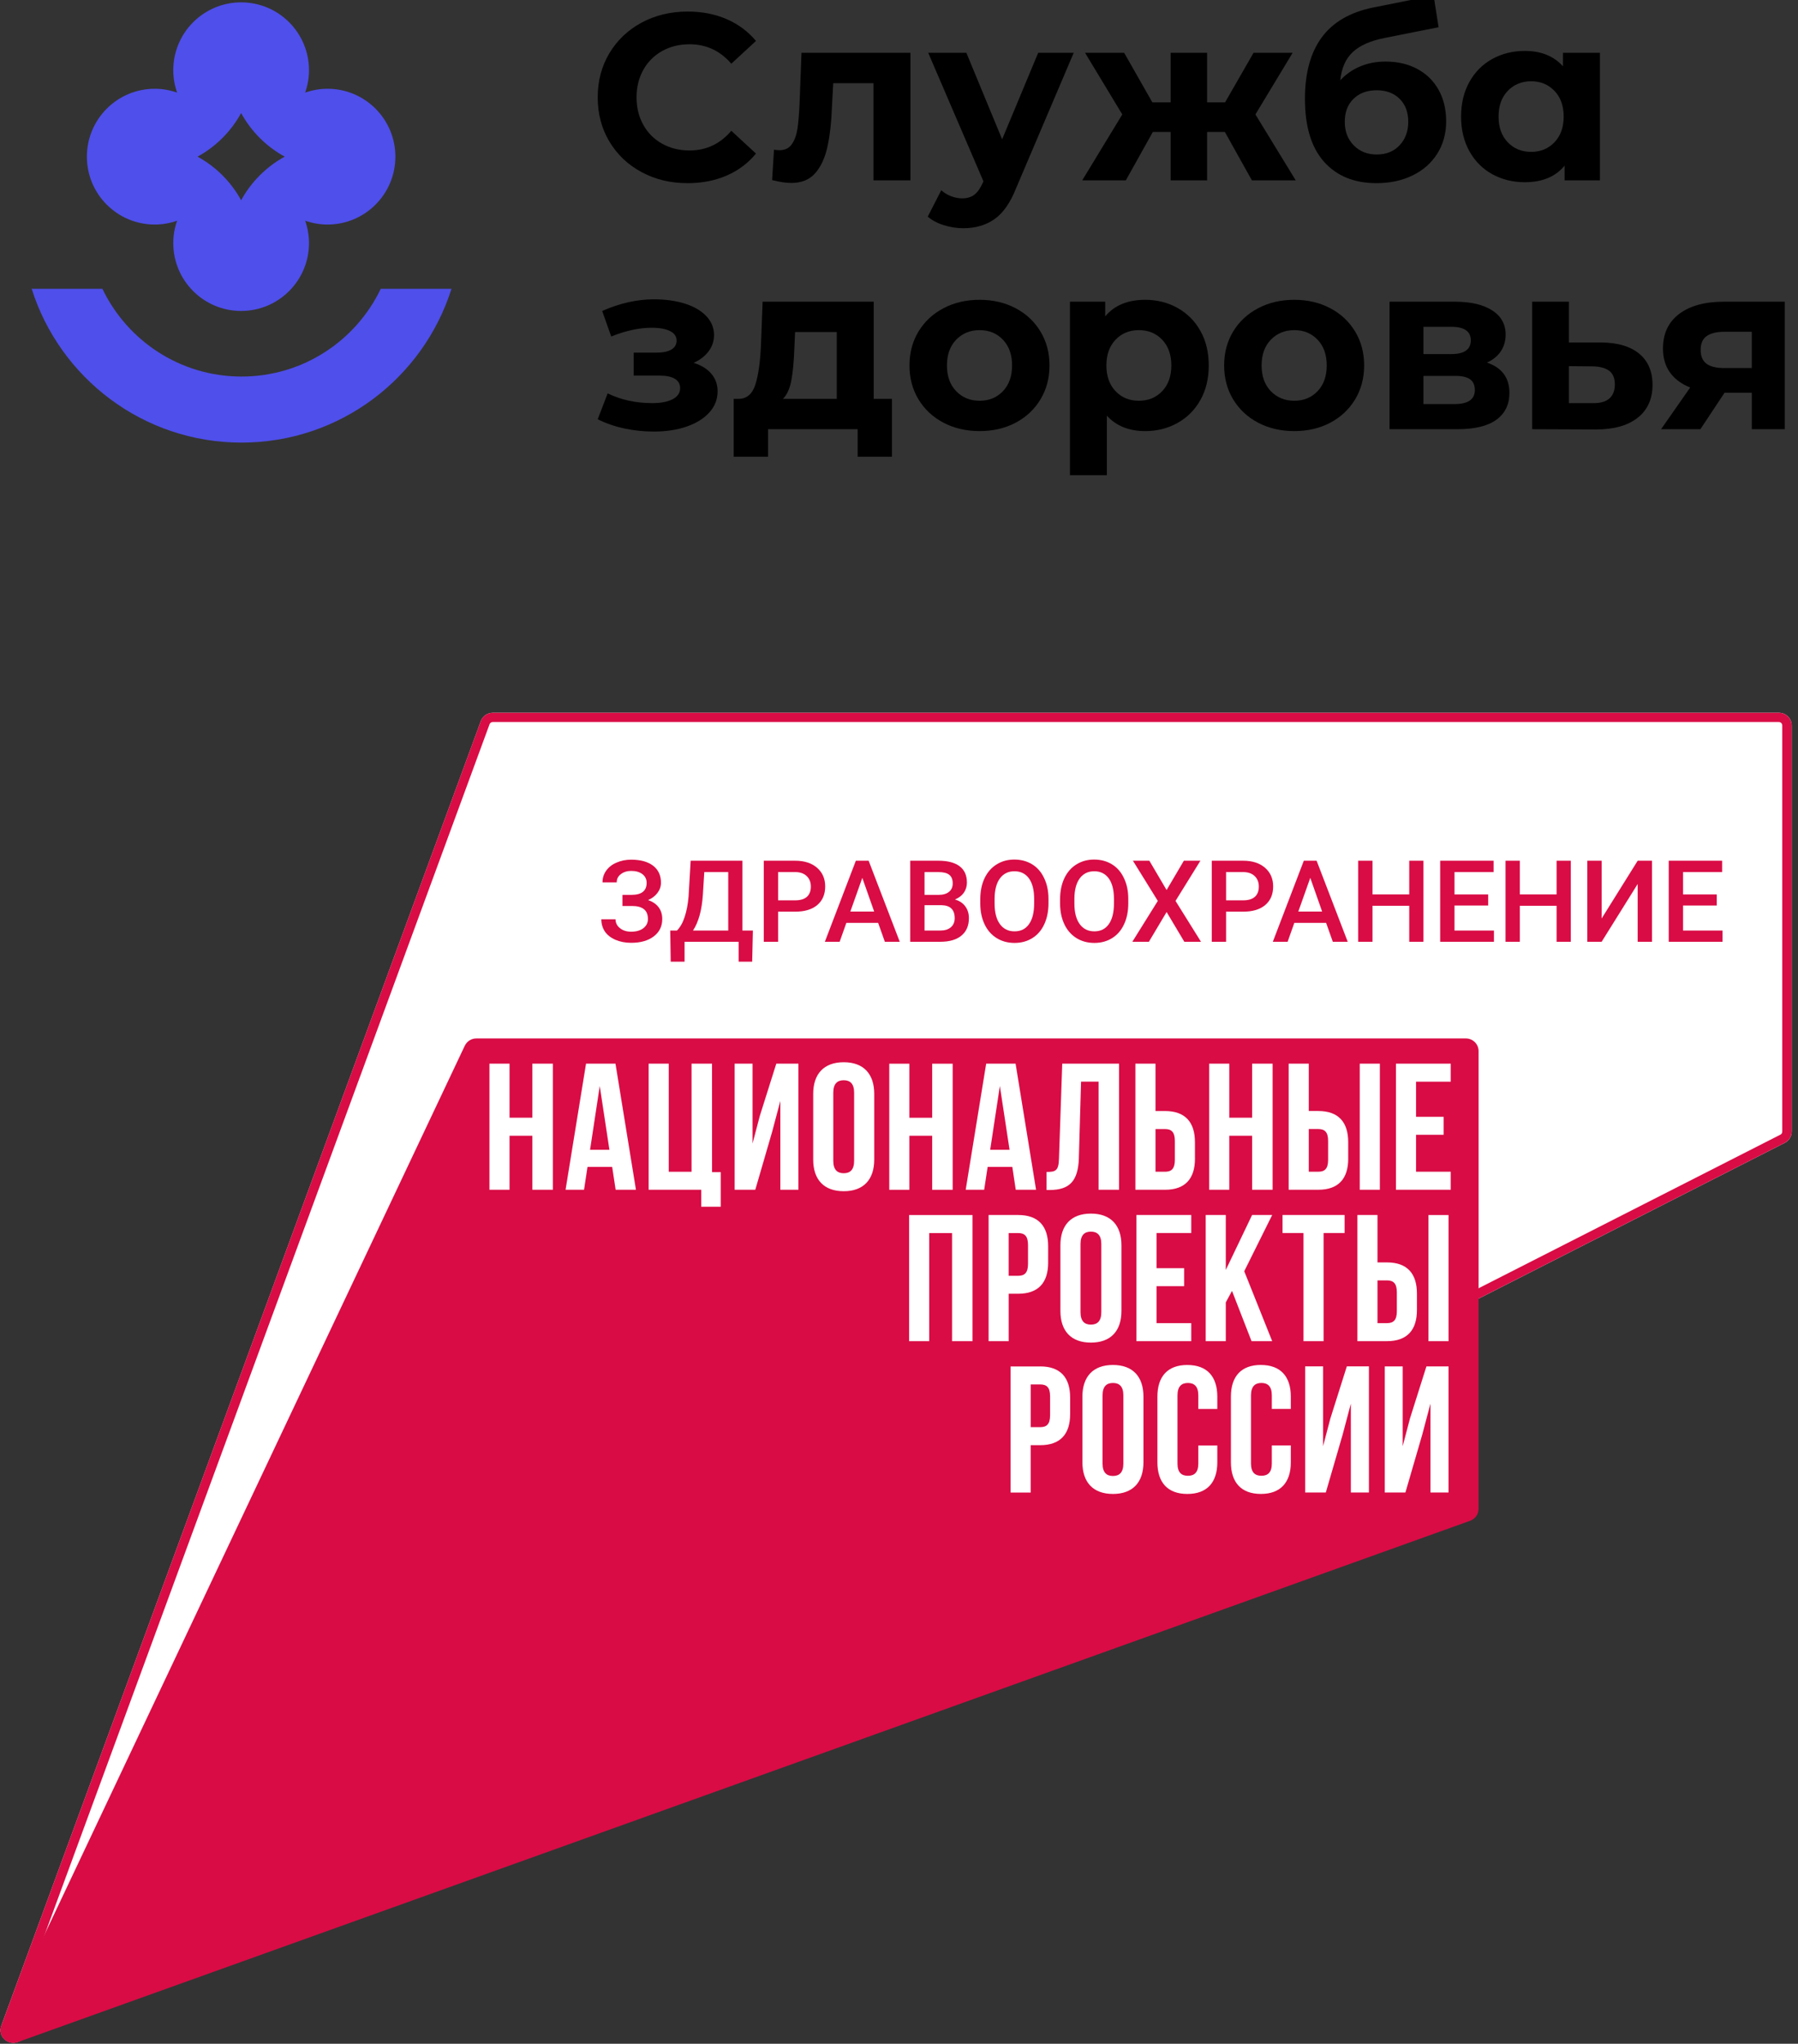
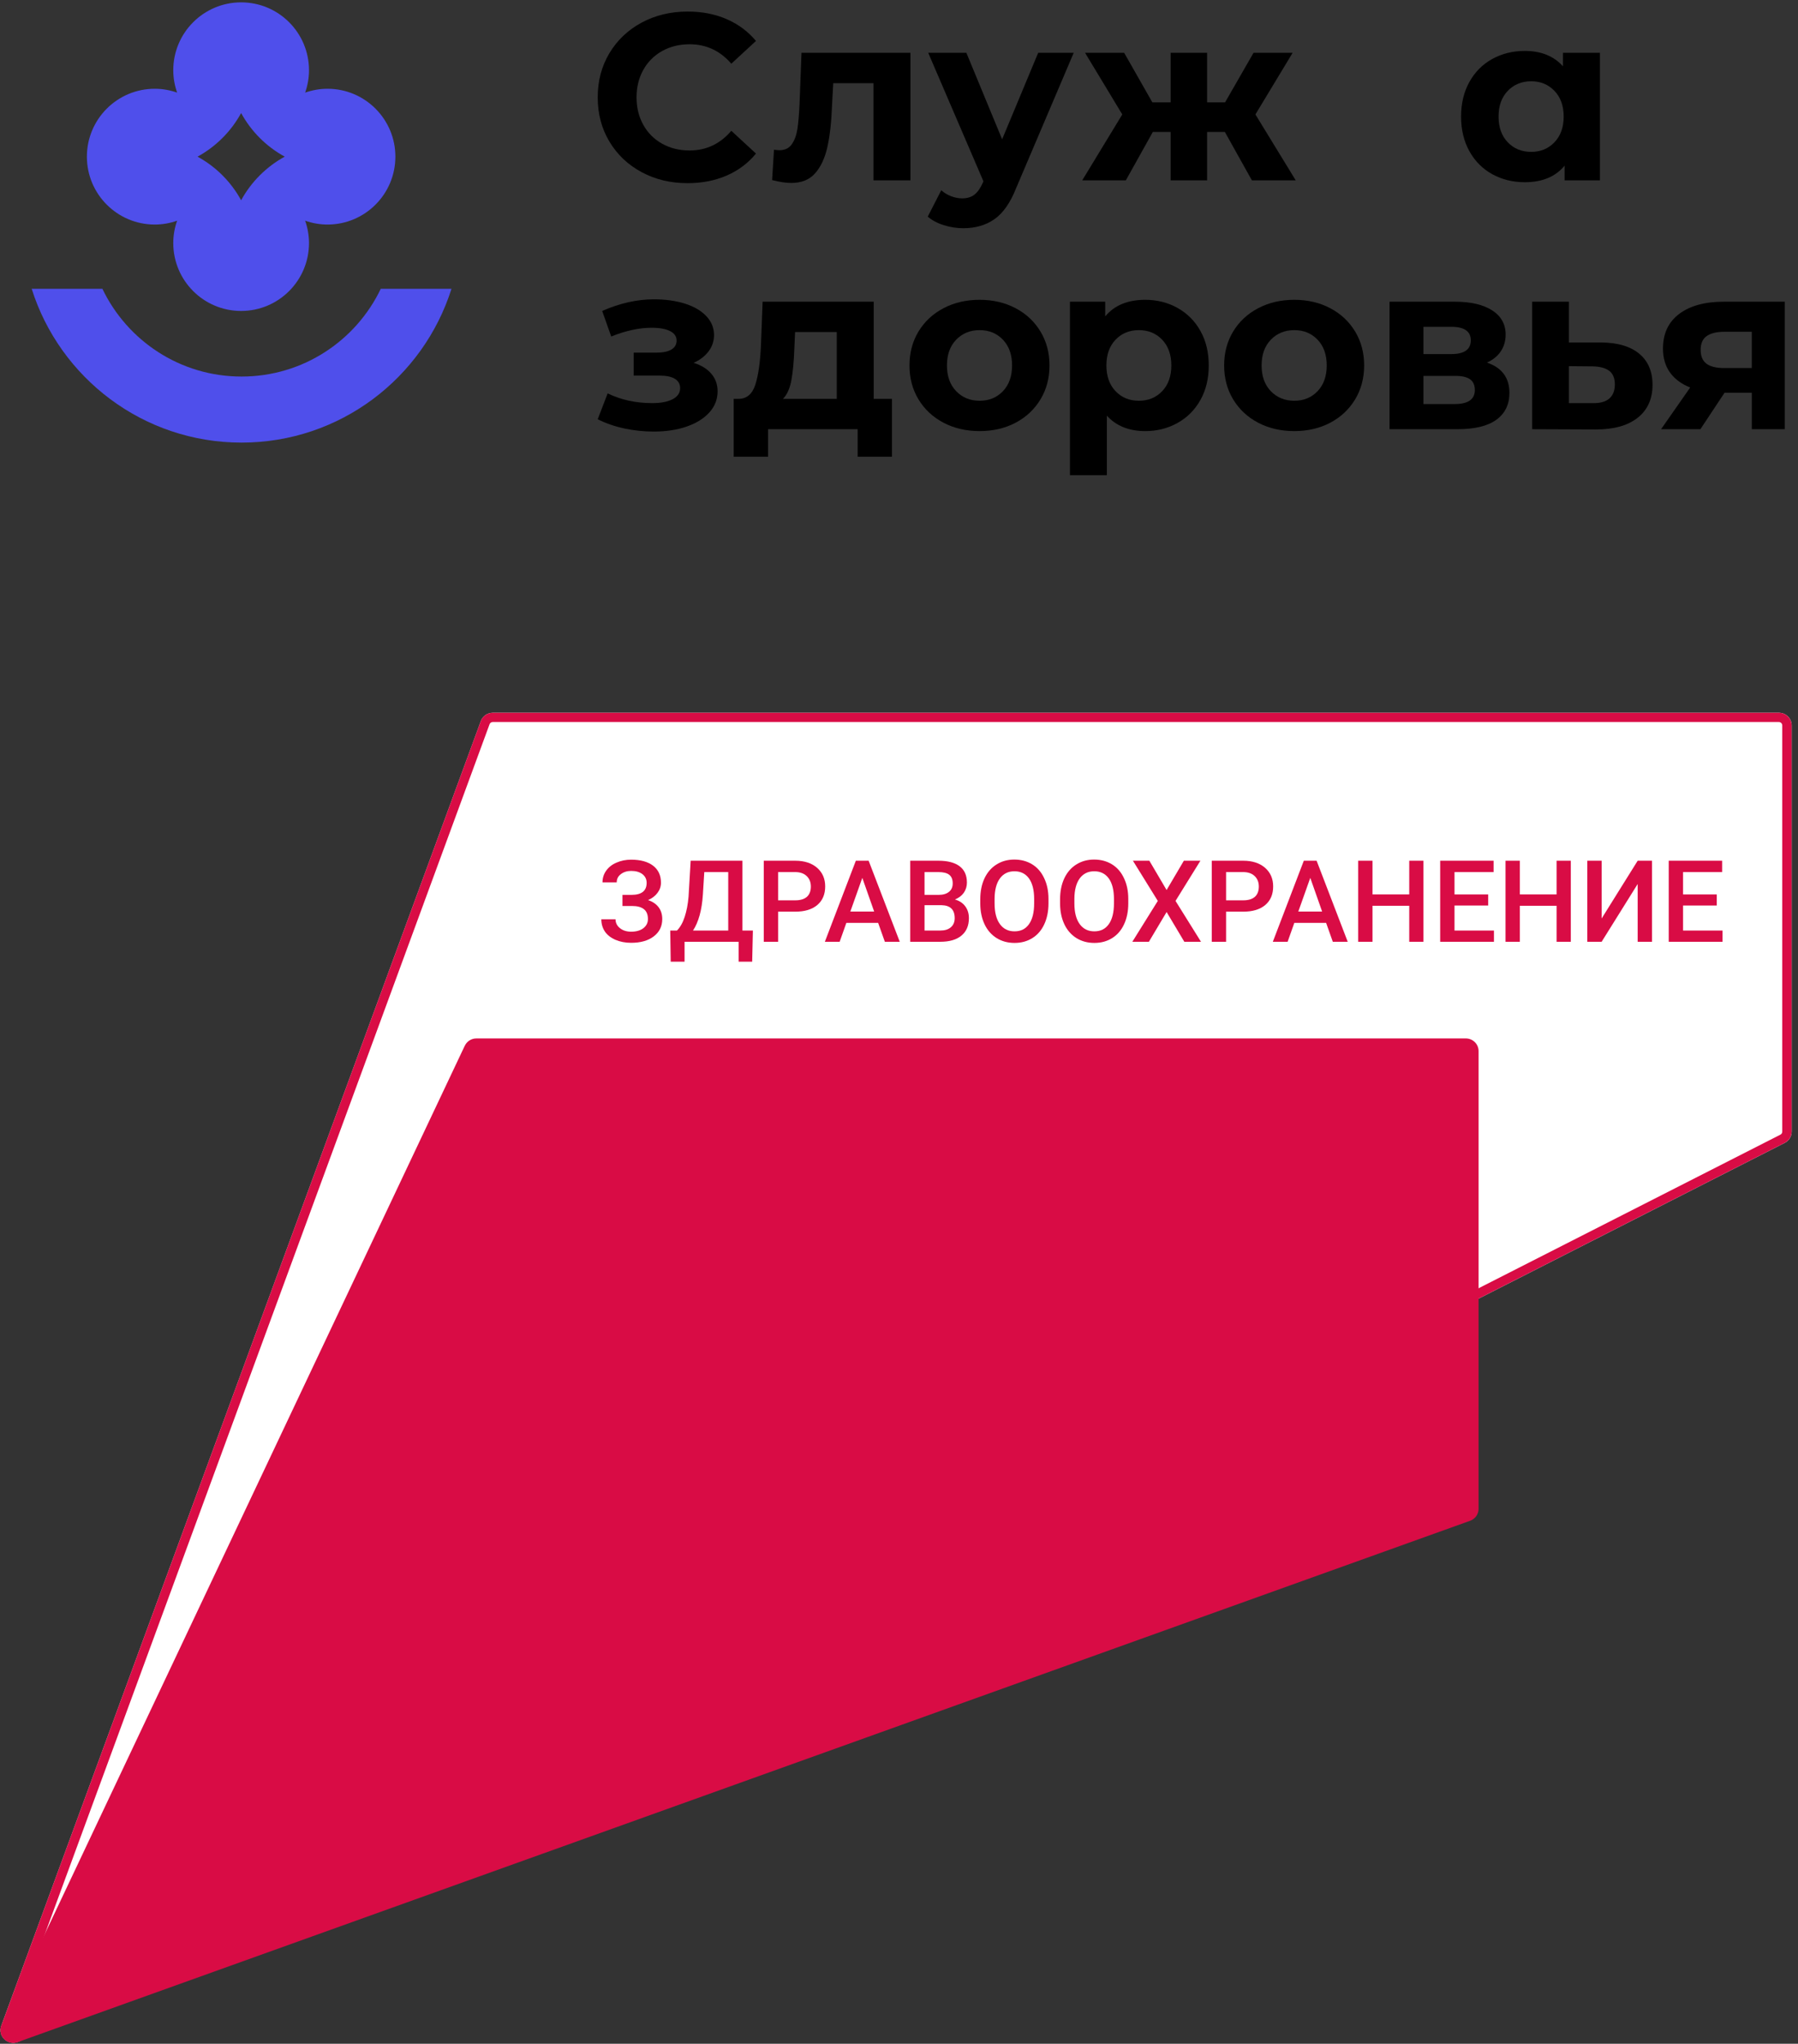
<svg xmlns="http://www.w3.org/2000/svg" xmlns:ns1="http://sodipodi.sourceforge.net/DTD/sodipodi-0.dtd" xmlns:ns2="http://www.inkscape.org/namespaces/inkscape" xmlns:xlink="http://www.w3.org/1999/xlink" width="100%" height="100%" version="1.1" viewBox="0 0 77.719 88.31" id="svg58" ns1:docname="slzd.svg" ns2:version="1.3.2 (091e20e, 2023-11-25)">
  <rect x="0" y="0" width="77.719" height="88.31" fill="#333333" stroke="none" />
  <ns1:namedview id="namedview58" pagecolor="#ffffff" bordercolor="#111111" borderopacity="1" ns2:showpageshadow="0" ns2:pageopacity="0" ns2:pagecheckerboard="1" ns2:deskcolor="#d1d1d1" ns2:zoom="3.3744599" ns2:cx="28.893512" ns2:cy="29.338028" ns2:window-width="1264" ns2:window-height="919" ns2:window-x="1177" ns2:window-y="349" ns2:window-maximized="0" ns2:current-layer="svg58" />
  <defs id="defs23">
    <symbol id="glyph0-1" overflow="visible">
      <path d="m6.578-7.953c0-0.488-0.188-0.879-0.562-1.172-0.367-0.289-0.867-0.438-1.5-0.438-0.543 0-1 0.148-1.375 0.438-0.367 0.281-0.547 0.652-0.547 1.109h-1.891c0-0.594 0.164-1.125 0.5-1.594 0.332-0.469 0.789-0.828 1.375-1.078 0.582-0.258 1.227-0.391 1.938-0.391 1.25 0 2.223 0.273 2.922 0.812 0.695 0.543 1.047 1.309 1.047 2.297 0 0.492-0.152 0.945-0.453 1.359-0.305 0.418-0.727 0.746-1.266 0.984 0.613 0.211 1.082 0.531 1.406 0.969 0.32 0.43 0.484 0.961 0.484 1.594 0 0.98-0.383 1.762-1.141 2.344-0.75 0.574-1.75 0.859-3 0.859-0.773 0-1.469-0.137-2.094-0.406-0.625-0.281-1.094-0.656-1.406-1.125-0.312-0.477-0.469-1.023-0.469-1.641h1.891c0 0.469 0.191 0.867 0.578 1.188 0.395 0.324 0.895 0.484 1.5 0.484 0.676 0 1.219-0.156 1.625-0.469 0.406-0.32 0.609-0.734 0.609-1.234 0-0.613-0.184-1.062-0.547-1.344-0.355-0.281-0.875-0.422-1.562-0.422h-1.281v-1.5h1.203c1.344 0 2.016-0.539 2.016-1.625z" id="path1" />
    </symbol>
    <symbol id="glyph0-2" overflow="visible">
      <path d="m11.172 2.688h-1.797v-2.688h-7.203v2.688h-1.844l-0.062-4.203h0.891c0.426-0.426 0.77-1.039 1.031-1.844 0.258-0.801 0.43-1.711 0.516-2.734l0.281-4.844h6.891v9.422h1.391zm-7.875-4.203h4.688v-7.891h-3.188l-0.188 3.078c-0.137 2.062-0.574 3.668-1.312 4.812z" id="path2" />
    </symbol>
    <symbol id="glyph0-3" overflow="visible">
      <path d="m3.016-4.062v4.062h-1.906v-10.938h4.188c1.219 0 2.188 0.32 2.906 0.953 0.719 0.637 1.078 1.477 1.078 2.516 0 1.074-0.355 1.914-1.062 2.516-0.699 0.594-1.68 0.891-2.938 0.891zm0-1.531h2.281c0.676 0 1.191-0.156 1.547-0.469 0.352-0.32 0.531-0.785 0.531-1.391 0-0.582-0.184-1.051-0.547-1.406-0.355-0.352-0.852-0.535-1.484-0.547h-2.328z" id="path3" />
    </symbol>
    <symbol id="glyph0-4" overflow="visible">
      <path d="m7.234-2.547h-4.234l-0.891 2.547h-1.969l4.125-10.938h1.703l4.141 10.938h-1.984zm-3.703-1.531h3.172l-1.578-4.547z" id="path4" />
    </symbol>
    <symbol id="glyph0-5" overflow="visible">
      <path d="m1.109 0v-10.938h3.75c1.238 0 2.18 0.25 2.828 0.75 0.645 0.492 0.969 1.227 0.969 2.203 0 0.5-0.137 0.953-0.406 1.359-0.273 0.398-0.668 0.703-1.188 0.922 0.594 0.168 1.051 0.477 1.375 0.922 0.32 0.438 0.484 0.969 0.484 1.594 0 1.023-0.336 1.809-1 2.359-0.656 0.555-1.594 0.828-2.812 0.828zm1.906-4.938v3.422h2.109c0.594 0 1.055-0.145 1.391-0.438 0.344-0.301 0.516-0.711 0.516-1.234 0-1.145-0.586-1.727-1.75-1.75zm0-1.391h1.859c0.594 0 1.055-0.133 1.391-0.406 0.332-0.27 0.5-0.648 0.5-1.141 0-0.539-0.156-0.93-0.469-1.172-0.305-0.238-0.781-0.359-1.438-0.359h-1.844z" id="path5" />
    </symbol>
    <symbol id="glyph0-6" overflow="visible">
      <path d="m9.844-5.188c0 1.074-0.188 2.016-0.562 2.828-0.367 0.805-0.891 1.422-1.578 1.859s-1.48 0.656-2.375 0.656c-0.898 0-1.695-0.219-2.391-0.656-0.688-0.438-1.219-1.051-1.594-1.844-0.375-0.801-0.57-1.727-0.578-2.781v-0.609c0-1.07 0.188-2.016 0.562-2.828 0.383-0.82 0.922-1.445 1.609-1.875 0.688-0.438 1.473-0.656 2.359-0.656 0.895 0 1.688 0.215 2.375 0.641 0.688 0.43 1.219 1.047 1.594 1.859 0.383 0.805 0.578 1.734 0.578 2.797zm-1.906-0.562c0-1.219-0.23-2.148-0.688-2.797-0.461-0.645-1.105-0.969-1.938-0.969-0.824 0-1.469 0.324-1.938 0.969-0.461 0.648-0.695 1.559-0.703 2.734v0.625c0 1.211 0.234 2.141 0.703 2.797s1.117 0.984 1.953 0.984c0.832 0 1.473-0.32 1.922-0.969 0.457-0.645 0.688-1.582 0.688-2.812z" id="path6" />
    </symbol>
    <symbol id="glyph0-7" overflow="visible">
      <path d="m4.875-6.984 2.297-3.953h2.203l-3.312 5.422 3.391 5.516h-2.219l-2.359-4.016-2.359 4.016h-2.203l3.391-5.516-3.312-5.422h2.188z" id="path7" />
    </symbol>
    <symbol id="glyph0-8" overflow="visible">
      <path d="m9.797 0h-1.891v-4.859h-4.891v4.859h-1.906v-10.938h1.906v4.547h4.891v-4.547h1.891z" id="path8" />
    </symbol>
    <symbol id="glyph0-9" overflow="visible">
      <path d="m7.5-4.891h-4.484v3.375h5.25v1.516h-7.156v-10.938h7.109v1.531h-5.203v3.016h4.484z" id="path9" />
    </symbol>
    <symbol id="glyph0-10" overflow="visible">
      <path d="m7.812-10.938h1.906v10.938h-1.906v-7.797l-4.797 7.797h-1.906v-10.938h1.906v7.797z" id="path10" />
    </symbol>
    <symbol id="glyph0-1-7" overflow="visible">
      <path d="m35.969 1.031c-6.137 0-11.688-1.332-16.656-4-4.961-2.664-8.859-6.363-11.703-11.094-2.836-4.738-4.25-10.094-4.25-16.062s1.414-11.316 4.25-16.047c2.844-4.727 6.742-8.426 11.703-11.094 4.969-2.676 10.551-4.016 16.75-4.016 5.219 0 9.938 0.922 14.156 2.766 4.219 1.836 7.758 4.469 10.625 7.906l-8.953 8.266c-4.074-4.707-9.121-7.062-15.141-7.062-3.731 0-7.059 0.82-9.984 2.453-2.93 1.637-5.211 3.918-6.844 6.844-1.637 2.93-2.453 6.258-2.453 9.984 0 3.731 0.816 7.059 2.453 9.984 1.633 2.93 3.914 5.211 6.844 6.844 2.926 1.637 6.254 2.453 9.984 2.453 6.019 0 11.066-2.379 15.141-7.141l8.953 8.266c-2.867 3.5-6.422 6.168-10.672 8-4.242 1.832-8.977 2.75-14.203 2.75z" id="path11" />
    </symbol>
    <symbol id="glyph0-2-5" overflow="visible">
      <path d="m50.859-46.297v46.297h-13.422v-35.281h-14.625l-0.438 8.172c-0.23 6.086-0.805 11.137-1.719 15.156-0.918 4.012-2.414 7.168-4.484 9.469-2.062 2.293-4.93 3.438-8.594 3.438-1.961 0-4.281-0.352-6.969-1.047l0.688-11.016c0.914 0.117 1.57 0.172 1.969 0.172 2.008 0 3.516-0.727 4.516-2.188 1.008-1.457 1.688-3.32 2.031-5.594 0.344-2.269 0.598-5.269 0.766-9l0.703-18.578z" id="path12" />
    </symbol>
    <symbol id="glyph0-3-7" overflow="visible">
      <path d="m52.844-46.297-20.922 49.141c-2.117 5.332-4.742 9.086-7.875 11.266-3.125 2.188-6.898 3.281-11.312 3.281-2.406 0-4.789-0.375-7.141-1.125-2.356-0.75-4.277-1.781-5.766-3.094l4.906-9.562c1.031 0.914 2.219 1.633 3.562 2.156 1.352 0.52 2.691 0.781 4.016 0.781 1.832 0 3.32-0.449 4.469-1.344 1.145-0.887 2.176-2.359 3.094-4.422l0.172-0.438-20.047-46.641h13.859l12.984 31.406 13.094-31.406z" id="path13" />
    </symbol>
    <symbol id="glyph0-4-8" overflow="visible">
      <path d="m52.328-17.562h-6.453v17.562h-13.25v-17.562h-6.469l-9.797 17.562h-15.844l14.547-23.922-13.516-22.375h14.203l10.234 17.984h6.641v-17.984h13.25v17.984h6.531l10.328-17.984h14.203l-13.516 22.375 14.641 23.922h-15.922z" id="path14" />
    </symbol>
    <symbol id="glyph0-5-3" overflow="visible">
-       <path d="m33.219-43.125c4.414 0 8.285 0.906 11.609 2.719 3.332 1.805 5.898 4.34 7.703 7.609 1.812 3.273 2.719 7.062 2.719 11.375 0 4.418-1.078 8.336-3.234 11.75-2.148 3.406-5.141 6.043-8.984 7.906-3.844 1.863-8.203 2.797-13.078 2.797-8.094 0-14.453-2.594-19.078-7.781-4.617-5.195-6.922-12.816-6.922-22.859 0-9.289 2.019-16.703 6.062-22.234 4.051-5.539 10.266-9.172 18.641-10.891l22.031-4.391 1.812 11.531-19.453 3.875c-5.281 1.031-9.199 2.758-11.75 5.172-2.555 2.406-4.059 5.82-4.516 10.234 2.008-2.188 4.422-3.867 7.234-5.047 2.812-1.176 5.879-1.766 9.203-1.766zm-3.188 33.75c3.445 0 6.219-1.117 8.312-3.359 2.094-2.238 3.141-5.078 3.141-8.516 0-3.5-1.047-6.281-3.141-8.344-2.094-2.07-4.867-3.109-8.312-3.109-3.5 0-6.312 1.039-8.438 3.109-2.117 2.062-3.172 4.844-3.172 8.344s1.086 6.356 3.266 8.562c2.176 2.211 4.957 3.312 8.344 3.312z" id="path15" />
-     </symbol>
+       </symbol>
    <symbol id="glyph0-6-2" overflow="visible">
      <path d="m53.188-46.297v46.297h-12.828v-5.328c-3.324 4.012-8.141 6.016-14.453 6.016-4.367 0-8.312-0.973-11.844-2.922-3.523-1.945-6.289-4.727-8.297-8.344-2.012-3.613-3.016-7.805-3.016-12.578 0-4.758 1.004-8.945 3.016-12.562 2.008-3.613 4.773-6.394 8.297-8.344 3.531-1.945 7.477-2.922 11.844-2.922 5.906 0 10.523 1.867 13.859 5.594v-4.906zm-24.953 35.969c3.383 0 6.191-1.16 8.422-3.484 2.238-2.32 3.359-5.438 3.359-9.344 0-3.894-1.121-7.004-3.359-9.328-2.231-2.32-5.039-3.484-8.422-3.484-3.449 0-6.293 1.164-8.531 3.484-2.231 2.324-3.344 5.434-3.344 9.328 0 3.906 1.113 7.023 3.344 9.344 2.238 2.324 5.082 3.484 8.531 3.484z" id="path16" />
    </symbol>
    <symbol id="glyph0-7-9" overflow="visible">
      <path d="m36.484-24.094c2.758 0.855 4.898 2.172 6.422 3.953 1.52 1.781 2.281 3.906 2.281 6.375 0 2.93-1.008 5.496-3.016 7.703-2.012 2.211-4.766 3.918-8.266 5.125-3.5 1.195-7.461 1.797-11.875 1.797-3.617 0-7.172-0.371-10.672-1.109-3.5-0.75-6.742-1.867-9.719-3.359l3.609-9.391c4.875 2.356 10.266 3.531 16.172 3.531 3.156 0 5.633-0.473 7.438-1.422 1.812-0.945 2.719-2.281 2.719-4 0-1.488-0.633-2.617-1.891-3.391-1.262-0.781-3.094-1.172-5.5-1.172h-9.469v-8.344h8.266c2.344 0 4.144-0.367 5.406-1.109 1.27-0.75 1.906-1.844 1.906-3.281 0-1.488-0.793-2.633-2.375-3.438-1.574-0.801-3.824-1.203-6.75-1.203-4.481 0-9.355 1.059-14.625 3.172l-3.281-9.281c6.426-2.812 12.68-4.219 18.766-4.219 4.188 0 7.93 0.516 11.234 1.547 3.301 1.031 5.894 2.539 7.781 4.516 1.895 1.98 2.844 4.289 2.844 6.922 0 2.188-0.664 4.156-1.984 5.906-1.312 1.75-3.121 3.141-5.422 4.172z" id="path17" />
    </symbol>
    <symbol id="glyph0-8-1" overflow="visible">
      <path d="m58.344-11.016v21h-12.469v-9.984h-32.531v9.984h-12.484v-21h1.891c2.875-0.062 4.852-1.754 5.938-5.078 1.094-3.32 1.781-8.055 2.062-14.203l0.609-16h40.359v35.281zm-35.453-18.328c-0.168 4.699-0.527 8.543-1.078 11.531-0.543 2.981-1.559 5.246-3.047 6.797h19.531v-24.266h-15.141z" id="path18" />
    </symbol>
    <symbol id="glyph0-9-2" overflow="visible">
      <path d="m28.141 0.688c-4.887 0-9.266-1.016-13.141-3.047-3.867-2.039-6.891-4.867-9.078-8.484-2.18-3.613-3.266-7.719-3.266-12.312 0-4.582 1.086-8.68 3.266-12.297 2.188-3.613 5.211-6.438 9.078-8.469 3.875-2.039 8.254-3.062 13.141-3.062 4.875 0 9.234 1.023 13.078 3.062 3.844 2.031 6.852 4.856 9.031 8.469 2.176 3.617 3.266 7.715 3.266 12.297 0 4.594-1.09 8.699-3.266 12.312-2.18 3.617-5.188 6.445-9.031 8.484-3.844 2.031-8.203 3.047-13.078 3.047zm0-11.016c3.438 0 6.258-1.16 8.469-3.484 2.207-2.32 3.312-5.438 3.312-9.344 0-3.894-1.105-7.004-3.312-9.328-2.211-2.32-5.031-3.484-8.469-3.484-3.449 0-6.293 1.164-8.531 3.484-2.231 2.324-3.344 5.434-3.344 9.328 0 3.906 1.113 7.023 3.344 9.344 2.238 2.324 5.082 3.484 8.531 3.484z" id="path19" />
    </symbol>
    <symbol id="glyph0-10-4" overflow="visible">
      <path d="m33.734-46.984c4.301 0 8.219 0.992 11.75 2.969 3.531 1.98 6.297 4.762 8.297 8.344 2.008 3.586 3.016 7.758 3.016 12.516 0 4.773-1.008 8.949-3.016 12.531-2 3.586-4.766 6.367-8.297 8.344-3.531 1.98-7.449 2.969-11.75 2.969-5.906 0-10.555-1.863-13.938-5.594v21.609h-13.422v-63h12.812v5.328c3.332-4.008 8.18-6.016 14.547-6.016zm-2.328 36.656c3.445 0 6.273-1.16 8.484-3.484 2.207-2.32 3.312-5.438 3.312-9.344 0-3.894-1.105-7.004-3.312-9.328-2.211-2.32-5.039-3.484-8.484-3.484-3.438 0-6.262 1.164-8.469 3.484-2.211 2.324-3.312 5.434-3.312 9.328 0 3.906 1.102 7.023 3.312 9.344 2.207 2.324 5.031 3.484 8.469 3.484z" id="path20" />
    </symbol>
    <symbol id="glyph0-11" overflow="visible">
      <path d="m41.828-24.188c5.445 1.844 8.172 5.516 8.172 11.016 0 4.188-1.578 7.434-4.734 9.734-3.156 2.293-7.859 3.438-14.109 3.438h-24.703v-46.297h23.672c5.789 0 10.32 1.047 13.594 3.141 3.269 2.094 4.906 5.031 4.906 8.812 0 2.305-0.59 4.328-1.766 6.078-1.18 1.75-2.856 3.109-5.031 4.078zm-23.062-3.094h10.156c4.695 0 7.047-1.66 7.047-4.984 0-3.269-2.352-4.906-7.047-4.906h-10.156zm11.266 18.156c4.938 0 7.406-1.691 7.406-5.078 0-1.781-0.574-3.082-1.719-3.906-1.148-0.832-2.953-1.25-5.422-1.25h-11.531v10.234z" id="path21" />
    </symbol>
    <symbol id="glyph0-12" overflow="visible">
      <path d="m31.5-31.5c6.019 0.062 10.633 1.43 13.844 4.094 3.219 2.668 4.828 6.438 4.828 11.312 0 5.106-1.793 9.078-5.375 11.922-3.586 2.844-8.621 4.266-15.109 4.266l-23.234-0.094v-46.297h13.344v14.797zm-3.016 22.031c2.582 0.062 4.562-0.477 5.938-1.625 1.375-1.156 2.062-2.879 2.062-5.172 0-2.238-0.672-3.875-2.016-4.906s-3.34-1.578-5.984-1.641l-8.688-0.078v13.422z" id="path22" />
    </symbol>
    <symbol id="glyph0-13" overflow="visible">
      <path d="m47.594-46.297v46.297h-11.969v-13.25h-9.891l-8.781 13.25h-14.281l10.578-15.141c-3.211-1.27-5.664-3.094-7.359-5.469-1.688-2.383-2.531-5.269-2.531-8.656 0-5.445 1.961-9.645 5.891-12.594 3.926-2.957 9.332-4.438 16.219-4.438zm-21.859 10.922c-2.875 0-5.043 0.523-6.5 1.562-1.461 1.031-2.188 2.695-2.188 4.984 0 2.293 0.695 3.969 2.094 5.031 1.406 1.062 3.547 1.594 6.422 1.594h10.062v-13.172z" id="path23" />
    </symbol>
    <symbol id="glyph2-8-8" overflow="visible" />
    <clipPath clipPathUnits="userSpaceOnUse" id="clipPath37">
      <path d="M 0,0 H 1920 V 1080 H 0 Z" transform="translate(-1342.9,-669.73)" id="path37" />
    </clipPath>
    <clipPath clipPathUnits="userSpaceOnUse" id="clipPath39">
      <path d="M 0,0 H 1920 V 1080 H 0 Z" transform="translate(-1310.75,-721.592)" id="path39" />
    </clipPath>
  </defs>
  <g id="g59" transform="matrix(0.125,0,0,0.125,8.99,11.101)" style="fill:#4f4feb;fill-opacity:1">
    <path id="path36" d="m 0,0 c -7.303,-23.125 -28.914,-39.882 -54.458,-39.882 -25.529,0 -47.14,16.757 -54.443,39.882 h 18.346 c 6.441,-13.462 20.186,-22.754 36.097,-22.754 15.927,0 29.671,9.292 36.113,22.754 z" style="fill:#4f4feb;fill-opacity:1;fill-rule:nonzero;stroke:none" transform="matrix(1.333,0,0,-1.333,84.201,11.027)" clip-path="url(#clipPath37)" />
    <path id="path38" d="m 0,0 c -2.036,0 -3.983,-0.363 -5.802,-0.998 0.636,1.819 0.999,3.765 0.999,5.801 0,9.723 -7.882,17.605 -17.605,17.605 -9.723,0 -17.605,-7.882 -17.605,-17.605 0,-2.036 0.363,-3.982 0.999,-5.801 C -40.833,-0.363 -42.78,0 -44.816,0 c -9.723,0 -17.605,-7.881 -17.605,-17.605 0,-9.723 7.882,-17.605 17.605,-17.605 2.036,0 3.983,0.363 5.802,0.999 -0.636,-1.819 -0.999,-3.765 -0.999,-5.802 0,-9.722 7.882,-17.605 17.605,-17.605 9.723,0 17.605,7.883 17.605,17.605 0,2.037 -0.363,3.983 -0.999,5.802 1.819,-0.636 3.766,-0.999 5.802,-0.999 9.723,0 17.605,7.882 17.605,17.605 C 17.605,-7.881 9.723,0 0,0 m -11.1,-17.605 c -4.773,-2.611 -8.697,-6.535 -11.308,-11.309 -2.611,4.774 -6.535,8.698 -11.309,11.309 4.774,2.611 8.698,6.535 11.309,11.309 2.611,-4.774 6.535,-8.698 11.308,-11.309" style="fill:#4f4feb;fill-opacity:1;fill-rule:nonzero;stroke:none" transform="matrix(1.333,0,0,-1.333,41.335,-58.123)" clip-path="url(#clipPath39)" />
  </g>
  <g transform="matrix(0.353,0,0,0.353,-324.973,475.72)" fill="#000002" id="g23">
    <use x="363.006" y="108.006" width="100%" height="100%" xlink:href="#glyph2-8-8" id="use23" />
  </g>
  <g transform="matrix(0.92,0,0,0.907,-54.357,-32.04)" id="g42">
    <g id="g27">
      <path d="m 59.976,132.58 82.955,-42.805 c 0.204,-0.102 0.332,-0.31 0.332,-0.537 v -19.355 c 0,-0.333 -0.269,-0.602 -0.601,-0.602 h -60.423 c -0.247,0 -0.469,0.152 -0.558,0.38 l -22.532,62.159 c -0.203,0.513 0.335,1.005 0.827,0.759" fill="#ffffff" id="path24" />
      <path d="M 142.66,69.282 H 82.237 c -0.247,0 -0.467,0.15 -0.558,0.38 l -22.532,62.159 c -0.165,0.419 0.163,0.824 0.557,0.824 0.088,0 0.181,-0.021 0.271,-0.065 l 82.954,-42.805 c 0.204,-0.102 0.332,-0.31 0.332,-0.537 v -19.355 c 0,-0.333 -0.269,-0.602 -0.601,-0.602 m 0,0.441 c 0.088,0 0.161,0.072 0.161,0.161 v 19.355 c 0,0.061 -0.034,0.117 -0.094,0.146 l -82.95,42.802 c -0.026,0.012 -0.05,0.019 -0.074,0.019 -0.05,0 -0.102,-0.03 -0.134,-0.077 -0.045,-0.066 -0.021,-0.125 -0.01,-0.157 l 22.528,-62.148 c 0.025,-0.062 0.083,-0.101 0.149,-0.101 h 60.423" fill="#d90c45" id="path25" />
      <path d="M 80.921,85.143 59.169,131.79 c -0.226,0.486 0.247,1.003 0.75,0.82 l 68.238,-24.836 c 0.237,-0.087 0.396,-0.313 0.396,-0.565 v -21.812 c 0,-0.332 -0.269,-0.601 -0.601,-0.601 h -46.485 c -0.234,0 -0.445,0.135 -0.544,0.347" fill="#d90c45" id="path26" />
-       <path d="m 121.59,102.9 -0.343,1.321 v -3.802 h -0.841 v 6.008 h 0.97 l 0.79,-2.755 0.386,-1.477 v 4.232 h 0.849 v -6.008 h -1.038 z m -3.265,-2.549 c -0.927,0 -1.408,0.55 -1.408,1.51 v 3.125 c 0,0.961 0.481,1.51 1.408,1.51 0.926,0 1.407,-0.55 1.407,-1.51 v -0.799 h -0.893 v 0.859 c 0,0.43 -0.189,0.584 -0.489,0.584 -0.299,0 -0.489,-0.154 -0.489,-0.584 v -3.244 c 0,-0.43 0.19,-0.593 0.489,-0.593 0.3,0 0.489,0.163 0.489,0.593 v 0.644 h 0.893 v -0.584 c 0,-0.96 -0.481,-1.51 -1.407,-1.51 m -3.455,0 c -0.927,0 -1.407,0.55 -1.407,1.51 v 3.125 c 0,0.961 0.48,1.51 1.407,1.51 0.927,0 1.408,-0.55 1.408,-1.51 v -0.799 h -0.893 v 0.859 c 0,0.43 -0.189,0.584 -0.489,0.584 -0.3,0 -0.489,-0.154 -0.489,-0.584 v -3.244 c 0,-0.43 0.189,-0.593 0.489,-0.593 0.3,0 0.489,0.163 0.489,0.593 v 0.644 h 0.893 v -0.584 c 0,-0.96 -0.481,-1.51 -1.408,-1.51 m -6.449,2.395 c 0,0.429 -0.163,0.566 -0.463,0.566 h -0.446 v -2.034 h 0.446 c 0.3,0 0.463,0.136 0.463,0.566 z m -0.463,-2.326 h -1.392 v 6.008 h 0.945 v -2.257 h 0.446 c 0.944,0 1.407,-0.524 1.407,-1.486 v -0.78 c 0,-0.962 -0.463,-1.486 -1.407,-1.486 m 3.907,4.626 c 0,0.43 -0.189,0.593 -0.489,0.593 -0.3,0 -0.489,-0.163 -0.489,-0.593 v -3.244 c 0,-0.43 0.189,-0.593 0.489,-0.593 0.3,0 0.489,0.163 0.489,0.593 z m -0.489,-4.695 c -0.927,0 -1.435,0.55 -1.435,1.51 v 3.125 c 0,0.961 0.507,1.51 1.435,1.51 0.927,0 1.433,-0.55 1.433,-1.51 v -3.125 c 0,-0.96 -0.506,-1.51 -1.433,-1.51 m 13.955,2.549 -0.342,1.321 v -3.802 h -0.842 v 6.008 h 0.97 l 0.79,-2.755 0.386,-1.477 v 4.232 h 0.85 v -6.008 h -1.039 z m -14.502,-5.064 c 0,0.429 -0.189,0.593 -0.489,0.593 -0.299,0 -0.488,-0.164 -0.488,-0.593 v -3.245 c 0,-0.429 0.189,-0.591 0.488,-0.591 0.3,0 0.489,0.163 0.489,0.591 z m -0.489,-4.696 c -0.926,0 -1.433,0.55 -1.433,1.512 v 3.124 c 0,0.962 0.507,1.51 1.433,1.51 0.927,0 1.435,-0.548 1.435,-1.51 v -3.124 c 0,-0.962 -0.507,-1.512 -1.435,-1.512 m 15.86,6.079 h 0.944 v -6.01 h -0.944 z m -24.4,0 h 0.944 v -5.151 h 1.072 v 5.151 h 0.962 v -6.01 h -2.978 z m 4.676,-5.151 h 0.446 c 0.3,0 0.463,0.138 0.463,0.566 v 0.901 c 0,0.43 -0.163,0.568 -0.463,0.568 h -0.446 z m 1.855,1.408 V 94.694 c 0,-0.96 -0.463,-1.486 -1.408,-1.486 h -1.39 v 6.01 h 0.944 v -2.259 h 0.446 c 0.945,0 1.408,-0.522 1.408,-1.484 m 15.474,0.849 h 0.446 c 0.3,0 0.463,0.138 0.463,0.568 v 0.901 c 0,0.429 -0.163,0.566 -0.463,0.566 h -0.446 z m 1.853,1.408 v -0.781 c 0,-0.96 -0.463,-1.484 -1.407,-1.484 h -0.446 v -2.259 h -0.944 v 6.01 h 1.39 c 0.944,0 1.407,-0.524 1.407,-1.486 m -4.385,1.486 v -5.151 h 0.987 v -0.859 h -2.917 v 0.859 h 0.985 v 5.151 z m -3.386,0 h 0.97 l -1.313,-3.331 1.313,-2.679 h -0.944 l -1.236,2.618 v -2.618 h -0.944 v 6.01 h 0.944 v -1.847 l 0.292,-0.548 z m -2.832,-5.151 v -0.859 h -2.576 v 6.01 h 2.576 V 98.359 h -1.63 v -1.76 h 1.295 v -0.859 h -1.295 v -1.674 z m -13.244,-4.634 h 1.072 v 2.574 h 0.962 v -6.008 h -0.962 v 2.576 h -1.072 v -2.576 h -0.945 v 6.008 h 0.945 z m -2.596,1.192 c 0,0.43 -0.189,0.593 -0.488,0.593 -0.3,0 -0.491,-0.163 -0.491,-0.593 v -3.244 c 0,-0.43 0.19,-0.593 0.491,-0.593 0.299,0 0.488,0.163 0.488,0.593 z m -0.488,-4.695 c -0.927,0 -1.435,0.55 -1.435,1.51 v 3.125 c 0,0.962 0.507,1.51 1.435,1.51 0.926,0 1.433,-0.548 1.433,-1.51 v -3.125 c 0,-0.96 -0.507,-1.51 -1.433,-1.51 m 28.519,0.927 v -0.859 h -2.574 v 6.008 h 2.574 v -0.859 h -1.63 v -1.76 h 1.297 v -0.857 h -1.297 v -1.674 z m -21.639,3.245 0.455,-3.04 0.456,3.04 z m 1.202,1.904 h 0.954 l -0.962,-6.008 h -1.382 l -0.962,6.008 h 0.868 l 0.163,-1.09 h 1.159 z m -14.271,-6.008 H 91.576 v 5.15 h -1.073 v -5.15 h -0.944 v 6.008 h 2.471 v 0.808 h 0.919 v -1.648 h -0.411 z m 24.304,3.434 h 1.073 v 2.574 h 0.962 v -6.008 h -0.962 v 2.576 h -1.073 v -2.576 h -0.944 v 6.008 h 0.944 z m -3.467,-0.318 h 0.446 c 0.3,0 0.463,0.138 0.463,0.566 v 0.901 c 0,0.43 -0.163,0.566 -0.463,0.566 h -0.446 z m 1.853,1.407 v -0.78 c 0,-0.962 -0.463,-1.486 -1.407,-1.486 h -0.446 v -2.257 h -0.945 v 6.008 h 1.392 c 0.944,0 1.407,-0.522 1.407,-1.486 m 5.347,-1.407 h 0.446 c 0.3,0 0.463,0.138 0.463,0.566 v 0.901 c 0,0.43 -0.163,0.566 -0.463,0.566 h -0.446 z m 1.853,1.407 v -0.78 c 0,-0.962 -0.463,-1.486 -1.407,-1.486 h -0.446 v -2.257 h -0.945 v 6.008 h 1.392 c 0.944,0 1.407,-0.522 1.407,-1.486 m -12.656,-0.033 0.103,-3.631 h 0.824 v 5.15 h 0.961 v -6.008 h -2.669 l -0.154,4.541 c -0.017,0.558 -0.154,0.619 -0.583,0.619 v 0.859 h 0.145 c 0.944,0 1.339,-0.43 1.374,-1.528 m -14.989,-2.009 -0.343,1.321 v -3.802 h -0.842 v 6.008 h 0.97 l 0.79,-2.755 0.387,-1.477 v 4.232 h 0.849 v -6.008 h -1.039 z m -7.978,1.623 0.455,-3.04 0.455,3.04 z m -0.189,-4.104 -0.962,6.008 h 0.868 l 0.163,-1.09 h 1.159 l 0.163,1.09 h 0.954 l -0.962,-6.008 z m 37.297,0 h -0.945 v 6.008 h 0.945 z m -39.818,2.576 h -1.073 v -2.576 h -0.944 v 6.008 h 0.944 v -2.574 h 1.073 v 2.574 h 0.962 v -6.008 h -0.962 z" fill="#ffffff" id="path27" />
    </g>
    <g transform="matrix(0.353,0,0,0.353,-41.925,-59.154)" fill="#d90c45" id="g41">
      <use x="365.633" y="394.746" width="100%" height="100%" xlink:href="#glyph0-1" id="use27" />
      <use x="375.086" y="394.746" width="100%" height="100%" xlink:href="#glyph0-2" id="use28" />
      <use x="386.693" y="394.746" width="100%" height="100%" xlink:href="#glyph0-3" id="use29" />
      <use x="395.791" y="394.746" width="100%" height="100%" xlink:href="#glyph0-4" id="use30" />
      <use x="406.183" y="394.746" width="100%" height="100%" xlink:href="#glyph0-5" id="use31" />
      <use x="415.851" y="394.746" width="100%" height="100%" xlink:href="#glyph0-6" id="use32" />
      <use x="426.473" y="394.746" width="100%" height="100%" xlink:href="#glyph0-6" id="use33" />
      <use x="436.541" y="394.746" width="100%" height="100%" xlink:href="#glyph0-7" id="use34" />
      <use x="446.317" y="394.746" width="100%" height="100%" xlink:href="#glyph0-3" id="use35" />
      <use x="455.415" y="394.746" width="100%" height="100%" xlink:href="#glyph0-4" id="use36" />
      <use x="465.807" y="394.746" width="100%" height="100%" xlink:href="#glyph0-8" id="use37" />
      <use x="476.721" y="394.746" width="100%" height="100%" xlink:href="#glyph0-9" id="use38" />
      <use x="485.419" y="394.746" width="100%" height="100%" xlink:href="#glyph0-8" id="use39" />
      <use x="496.304" y="394.746" width="100%" height="100%" xlink:href="#glyph0-10" id="use40" />
      <use x="507.141" y="394.746" width="100%" height="100%" xlink:href="#glyph0-9" id="use41" />
    </g>
  </g>
  <g transform="matrix(0.119,0,0,0.119,-72.923,-52.892)" id="g55">
    <use x="826.55" y="509.948" width="100%" height="100%" xlink:href="#glyph0-1-7" id="use42" />
    <use x="892.647" y="509.948" width="100%" height="100%" xlink:href="#glyph0-2-5" id="use43" />
    <use x="949.965" y="509.948" width="100%" height="100%" xlink:href="#glyph0-3-7" id="use44" />
    <use x="1005.39" y="509.948" width="100%" height="100%" xlink:href="#glyph0-4-8" id="use45" />
    <use x="1082.848" y="509.948" width="100%" height="100%" xlink:href="#glyph0-5-3" id="use46" />
    <use x="1140.769" y="509.948" width="100%" height="100%" xlink:href="#glyph0-6-2" id="use47" />
    <use x="828.271" y="600.315" width="100%" height="100%" xlink:href="#glyph0-7-9" id="use48" />
    <use x="878.446" y="600.315" width="100%" height="100%" xlink:href="#glyph0-8-1" id="use49" />
    <use x="940.498" y="600.315" width="100%" height="100%" xlink:href="#glyph0-9-2" id="use50" />
    <use x="995.063" y="600.315" width="100%" height="100%" xlink:href="#glyph0-10-4" id="use51" />
    <use x="1054.791" y="600.315" width="100%" height="100%" xlink:href="#glyph0-9-2" id="use52" />
    <use x="1111.076" y="600.315" width="100%" height="100%" xlink:href="#glyph0-11" id="use53" />
    <use x="1162.887" y="600.315" width="100%" height="100%" xlink:href="#glyph0-12" id="use54" />
    <use x="1213.492" y="600.315" width="100%" height="100%" xlink:href="#glyph0-13" id="use55" />
  </g>
</svg>